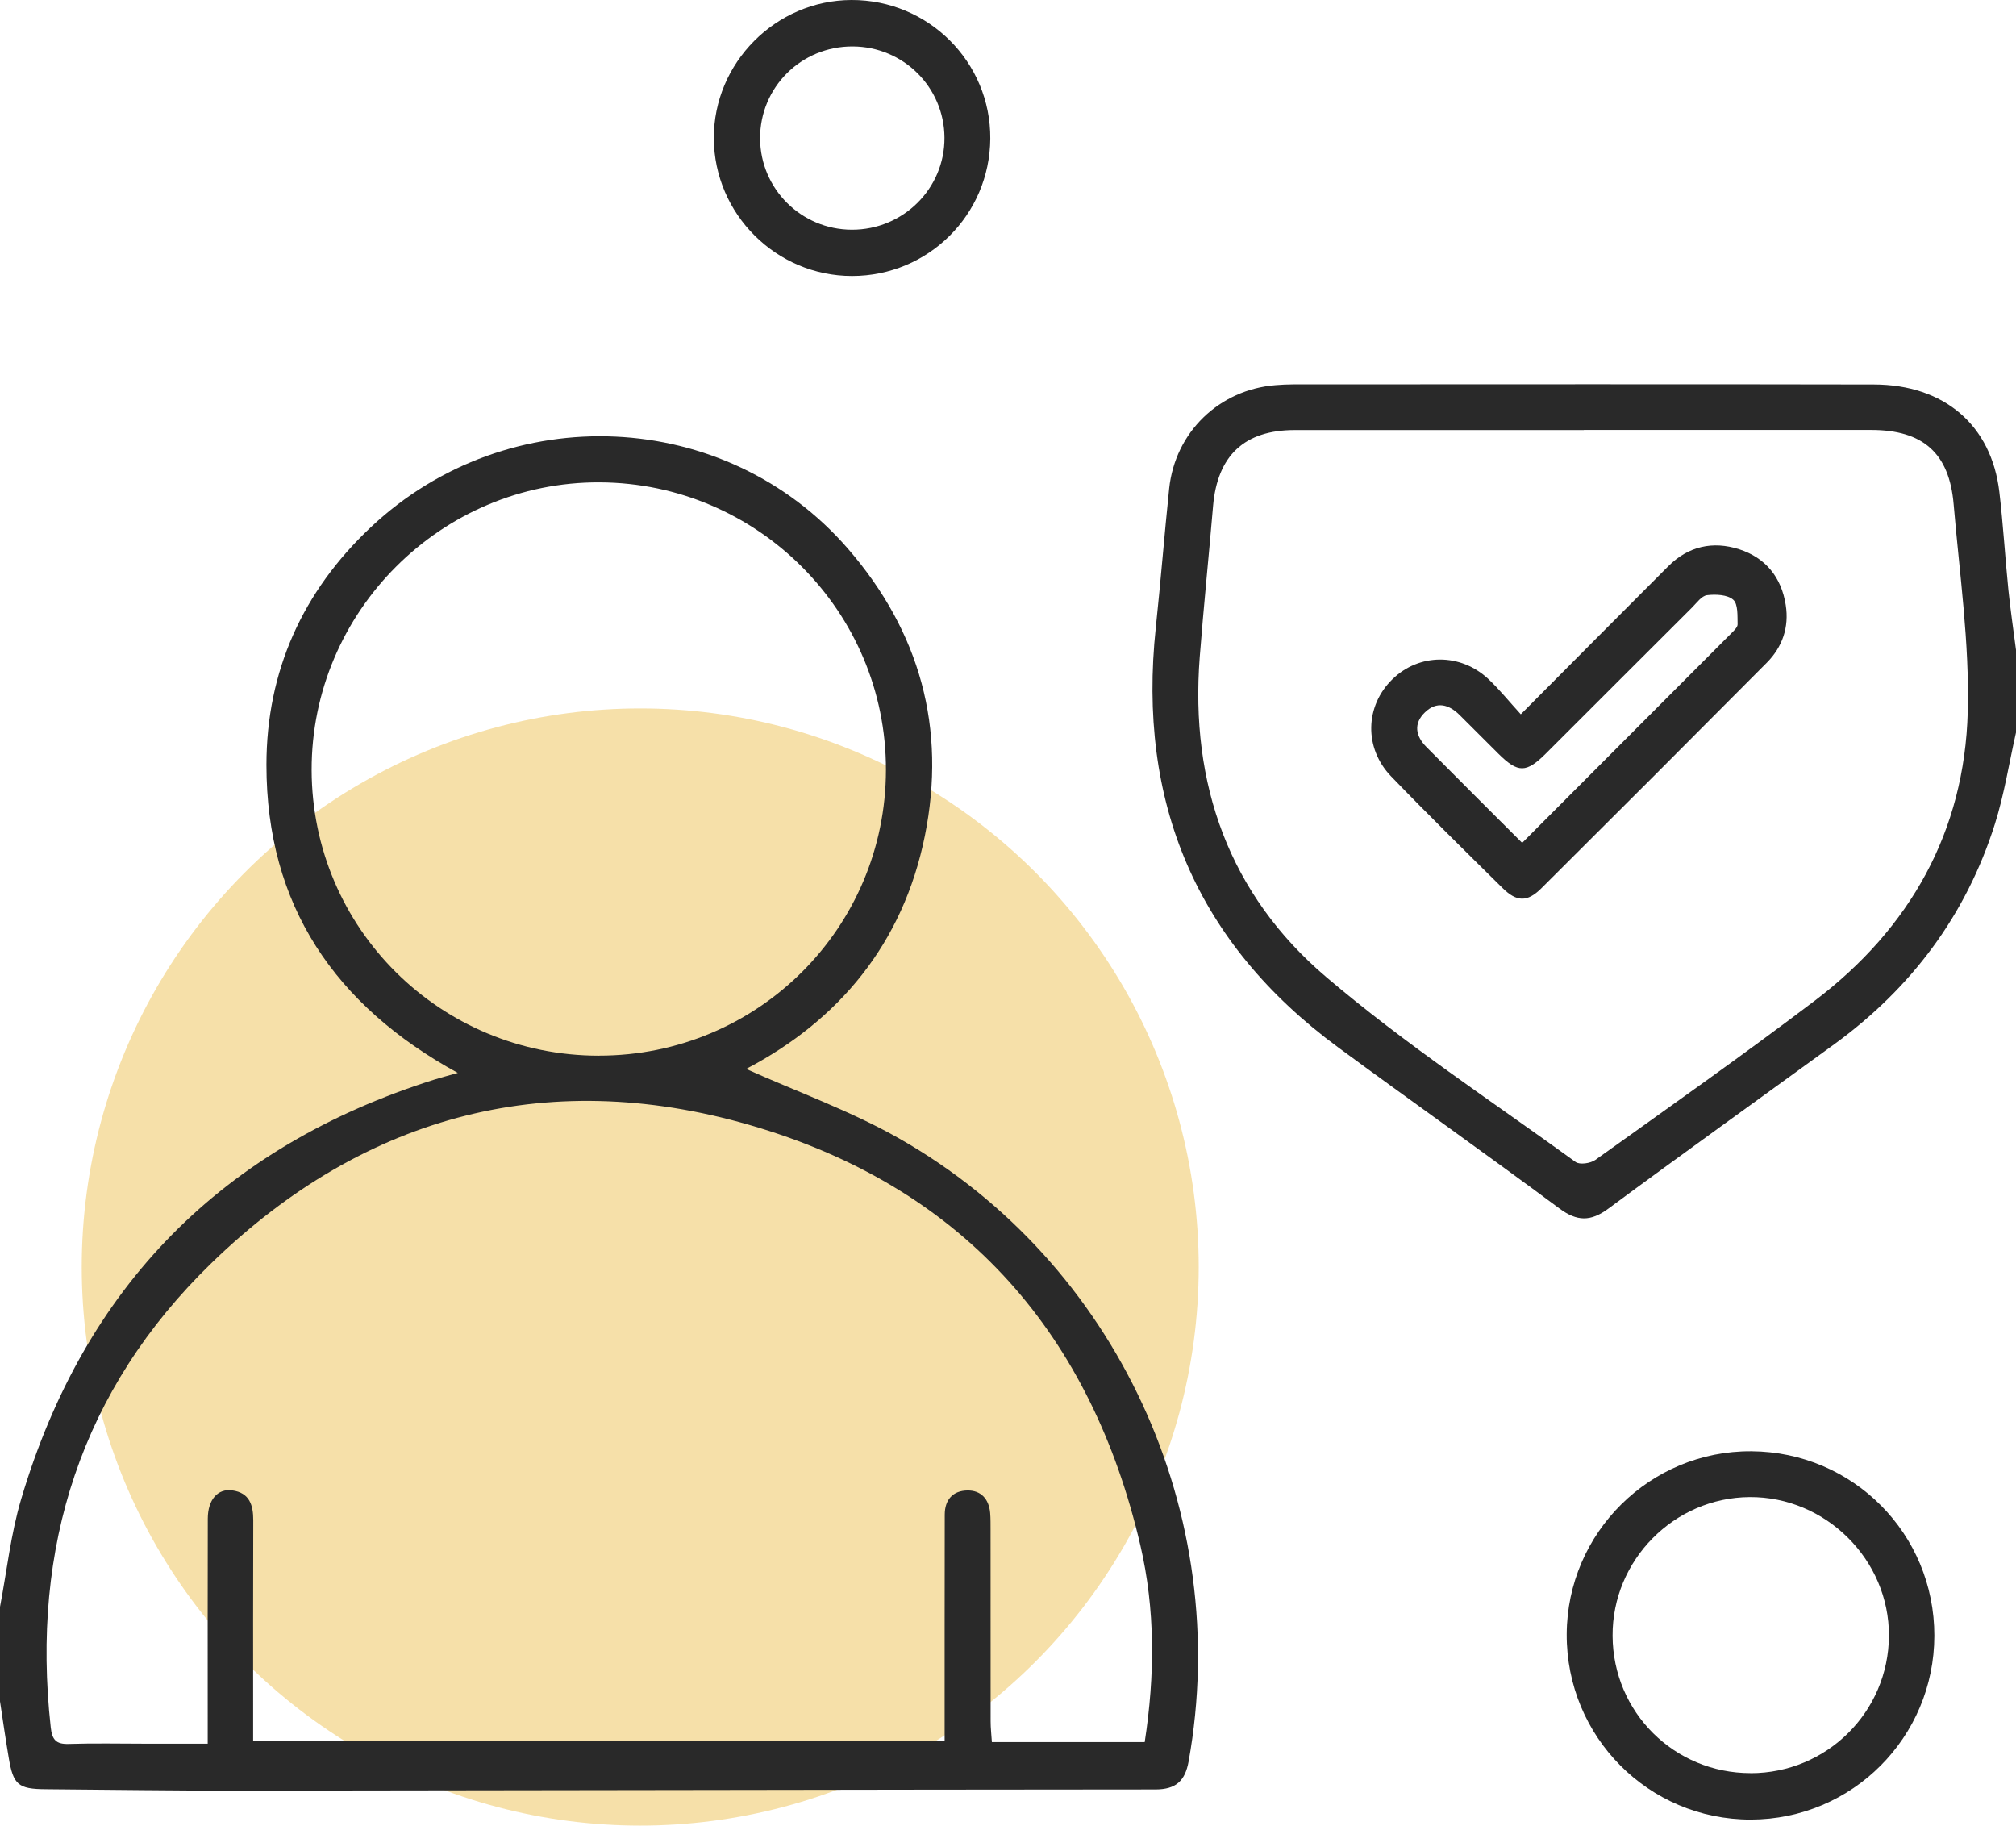
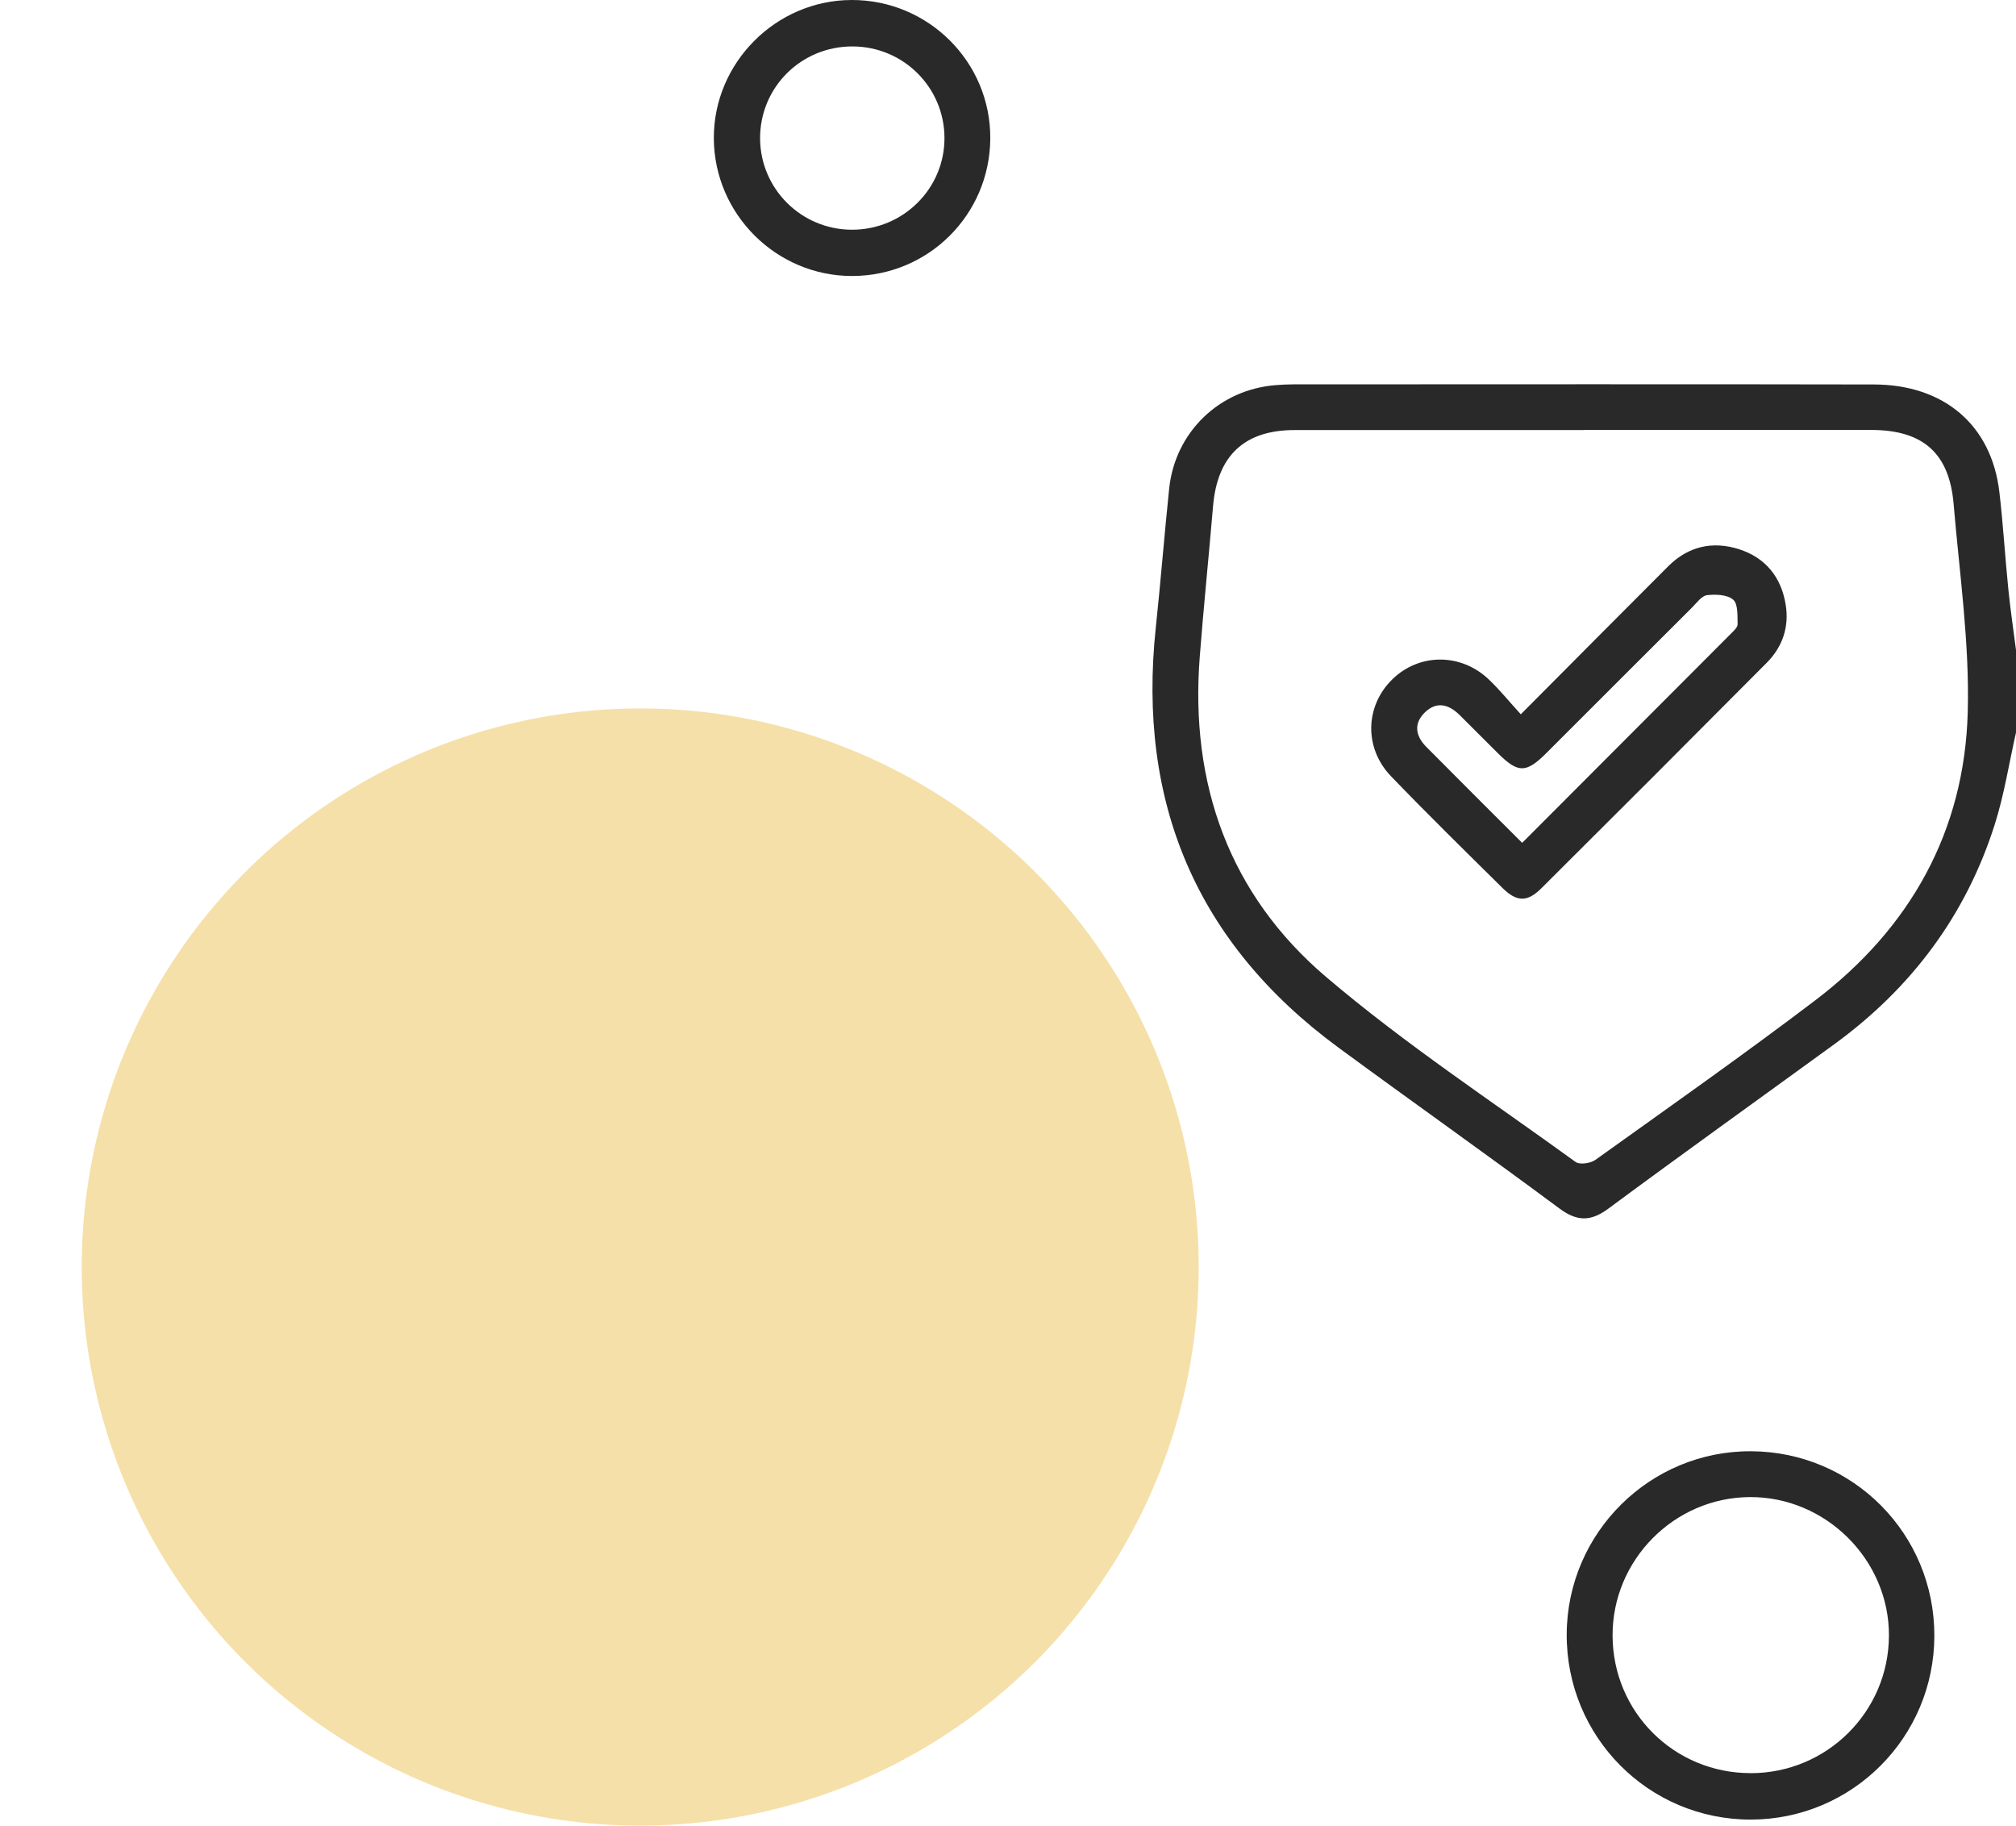
<svg xmlns="http://www.w3.org/2000/svg" width="74" height="67" viewBox="0 0 74 67" fill="none">
  <circle cx="23.5" cy="46.5" r="20.5" fill="#E4A70A" fill-opacity="0.35" />
  <g clip-path="url(#clip0_300_6)">
-     <path d="M0 58.971C0.252 57.654 0.395 56.304 0.775 55.024C3.091 47.215 8.161 42.084 15.931 39.625C16.184 39.546 16.438 39.48 16.804 39.376C12.291 36.902 9.78 33.225 9.78 28.074C9.78 24.63 11.114 21.695 13.621 19.34C18.664 14.602 26.642 14.968 31.124 20.136C33.768 23.185 34.747 26.731 33.947 30.683C33.148 34.63 30.791 37.449 27.388 39.23C29.245 40.064 31.221 40.767 33.015 41.787C41.012 46.337 45.26 55.594 43.629 64.648C43.5 65.359 43.163 65.671 42.417 65.673C31.198 65.679 19.976 65.706 8.757 65.717C6.398 65.719 4.039 65.683 1.68 65.665C0.667 65.658 0.484 65.505 0.318 64.494C0.202 63.812 0.104 63.126 0 62.44C0 61.283 0 60.127 0 58.971ZM34.674 63.906C34.674 62.445 34.674 61.075 34.674 59.707C34.674 58.335 34.674 56.961 34.678 55.589C34.678 55.038 34.977 54.708 35.51 54.7C36.011 54.693 36.298 55.016 36.345 55.519C36.364 55.735 36.358 55.953 36.36 56.169C36.36 58.504 36.36 60.84 36.362 63.178C36.362 63.43 36.393 63.684 36.408 63.935H42.018C42.396 61.476 42.407 59.065 41.856 56.703C40.062 48.998 35.437 43.697 27.869 41.392C20.294 39.083 13.44 40.843 7.757 46.36C2.985 50.993 1.131 56.778 1.862 63.393C1.912 63.85 2.058 64.018 2.524 64.002C3.463 63.971 4.403 63.993 5.342 63.993C6.078 63.993 6.816 63.993 7.624 63.993C7.624 63.627 7.624 63.366 7.624 63.106C7.624 60.649 7.62 58.194 7.627 55.737C7.629 55.038 7.99 54.623 8.525 54.697C9.161 54.785 9.298 55.236 9.296 55.803C9.287 58.235 9.292 60.667 9.292 63.1C9.292 63.357 9.292 63.613 9.292 63.906H34.678H34.674ZM21.988 38.742C27.814 38.742 32.514 34.059 32.52 28.251C32.525 22.453 27.819 17.729 22.013 17.702C16.205 17.675 11.426 22.447 11.439 28.263C11.453 34.069 16.159 38.744 21.99 38.744L21.988 38.742Z" fill="#292929" />
    <path d="M74 26.885C73.746 28.006 73.569 29.153 73.224 30.245C72.166 33.589 70.158 36.266 67.327 38.326C64.563 40.336 61.782 42.326 59.035 44.358C58.387 44.836 57.89 44.834 57.236 44.348C54.55 42.353 51.818 40.422 49.122 38.441C43.909 34.606 41.743 29.438 42.425 23.032C42.606 21.333 42.739 19.629 42.916 17.93C43.134 15.86 44.753 14.299 46.821 14.135C47.036 14.118 47.254 14.106 47.47 14.106C54.575 14.106 61.678 14.095 68.784 14.11C71.37 14.116 73.1 15.609 73.389 18.053C73.53 19.248 73.599 20.45 73.721 21.649C73.796 22.385 73.906 23.117 74 23.852V26.887V26.885ZM58.138 15.783C54.6 15.783 51.062 15.781 47.524 15.783C45.676 15.783 44.685 16.721 44.527 18.573C44.371 20.419 44.181 22.262 44.038 24.11C43.676 28.777 45.123 32.832 48.68 35.857C51.567 38.314 54.758 40.413 57.834 42.644C57.984 42.754 58.381 42.696 58.559 42.569C61.258 40.638 63.975 38.727 66.62 36.721C70.113 34.071 72.112 30.517 72.229 26.127C72.297 23.593 71.925 21.044 71.711 18.504C71.553 16.625 70.582 15.779 68.68 15.779C65.165 15.779 61.651 15.779 58.136 15.779L58.138 15.783Z" fill="#292929" />
    <path d="M71.003 60.031C70.999 63.759 67.987 66.775 64.264 66.779C60.512 66.783 57.492 63.74 57.508 59.975C57.525 56.253 60.568 53.237 64.284 53.261C68.02 53.284 71.007 56.294 71.003 60.031ZM64.257 65.076C67.055 65.076 69.321 62.827 69.336 60.038C69.352 57.248 67.018 54.924 64.222 54.943C61.447 54.962 59.177 57.259 59.192 60.036C59.206 62.84 61.453 65.074 64.257 65.074V65.076Z" fill="#292929" />
    <path d="M31.274 10.129C28.494 10.129 26.214 7.857 26.202 5.076C26.192 2.307 28.476 0.01 31.253 3.03037e-05C34.078 -0.01 36.37 2.28 36.35 5.091C36.329 7.888 34.071 10.129 31.274 10.129ZM31.301 1.704C29.409 1.696 27.892 3.205 27.9 5.084C27.91 6.93 29.409 8.423 31.263 8.431C33.149 8.439 34.681 6.918 34.668 5.049C34.656 3.199 33.157 1.711 31.299 1.704H31.301Z" fill="#292929" />
    <path d="M55.822 26.216C57.706 24.324 59.468 22.547 61.239 20.778C61.973 20.046 62.871 19.847 63.837 20.157C64.81 20.471 65.388 21.186 65.548 22.204C65.677 23.019 65.426 23.744 64.854 24.32C62.104 27.087 59.346 29.847 56.579 32.599C56.059 33.117 55.673 33.105 55.147 32.585C53.777 31.232 52.401 29.881 51.064 28.494C50.058 27.451 50.106 25.906 51.112 24.927C52.089 23.975 53.606 23.959 54.633 24.921C55.035 25.299 55.382 25.732 55.824 26.216H55.822ZM55.872 30.934C58.471 28.332 61.004 25.796 63.536 23.256C63.636 23.156 63.783 23.025 63.781 22.913C63.773 22.601 63.802 22.169 63.619 22.009C63.407 21.822 62.977 21.805 62.659 21.843C62.462 21.867 62.283 22.121 62.114 22.291C60.323 24.075 58.539 25.863 56.751 27.648C56.022 28.374 55.725 28.376 55.008 27.669C54.529 27.197 54.057 26.715 53.577 26.241C53.184 25.852 52.736 25.725 52.305 26.143C51.877 26.555 51.96 27.014 52.357 27.413C53.507 28.575 54.667 29.727 55.872 30.932V30.934Z" fill="#292929" />
  </g>
  <defs>
    <clipPath id="clip0_300_6">
      <rect width="74" height="66.779" fill="white" />
    </clipPath>
  </defs>
</svg>